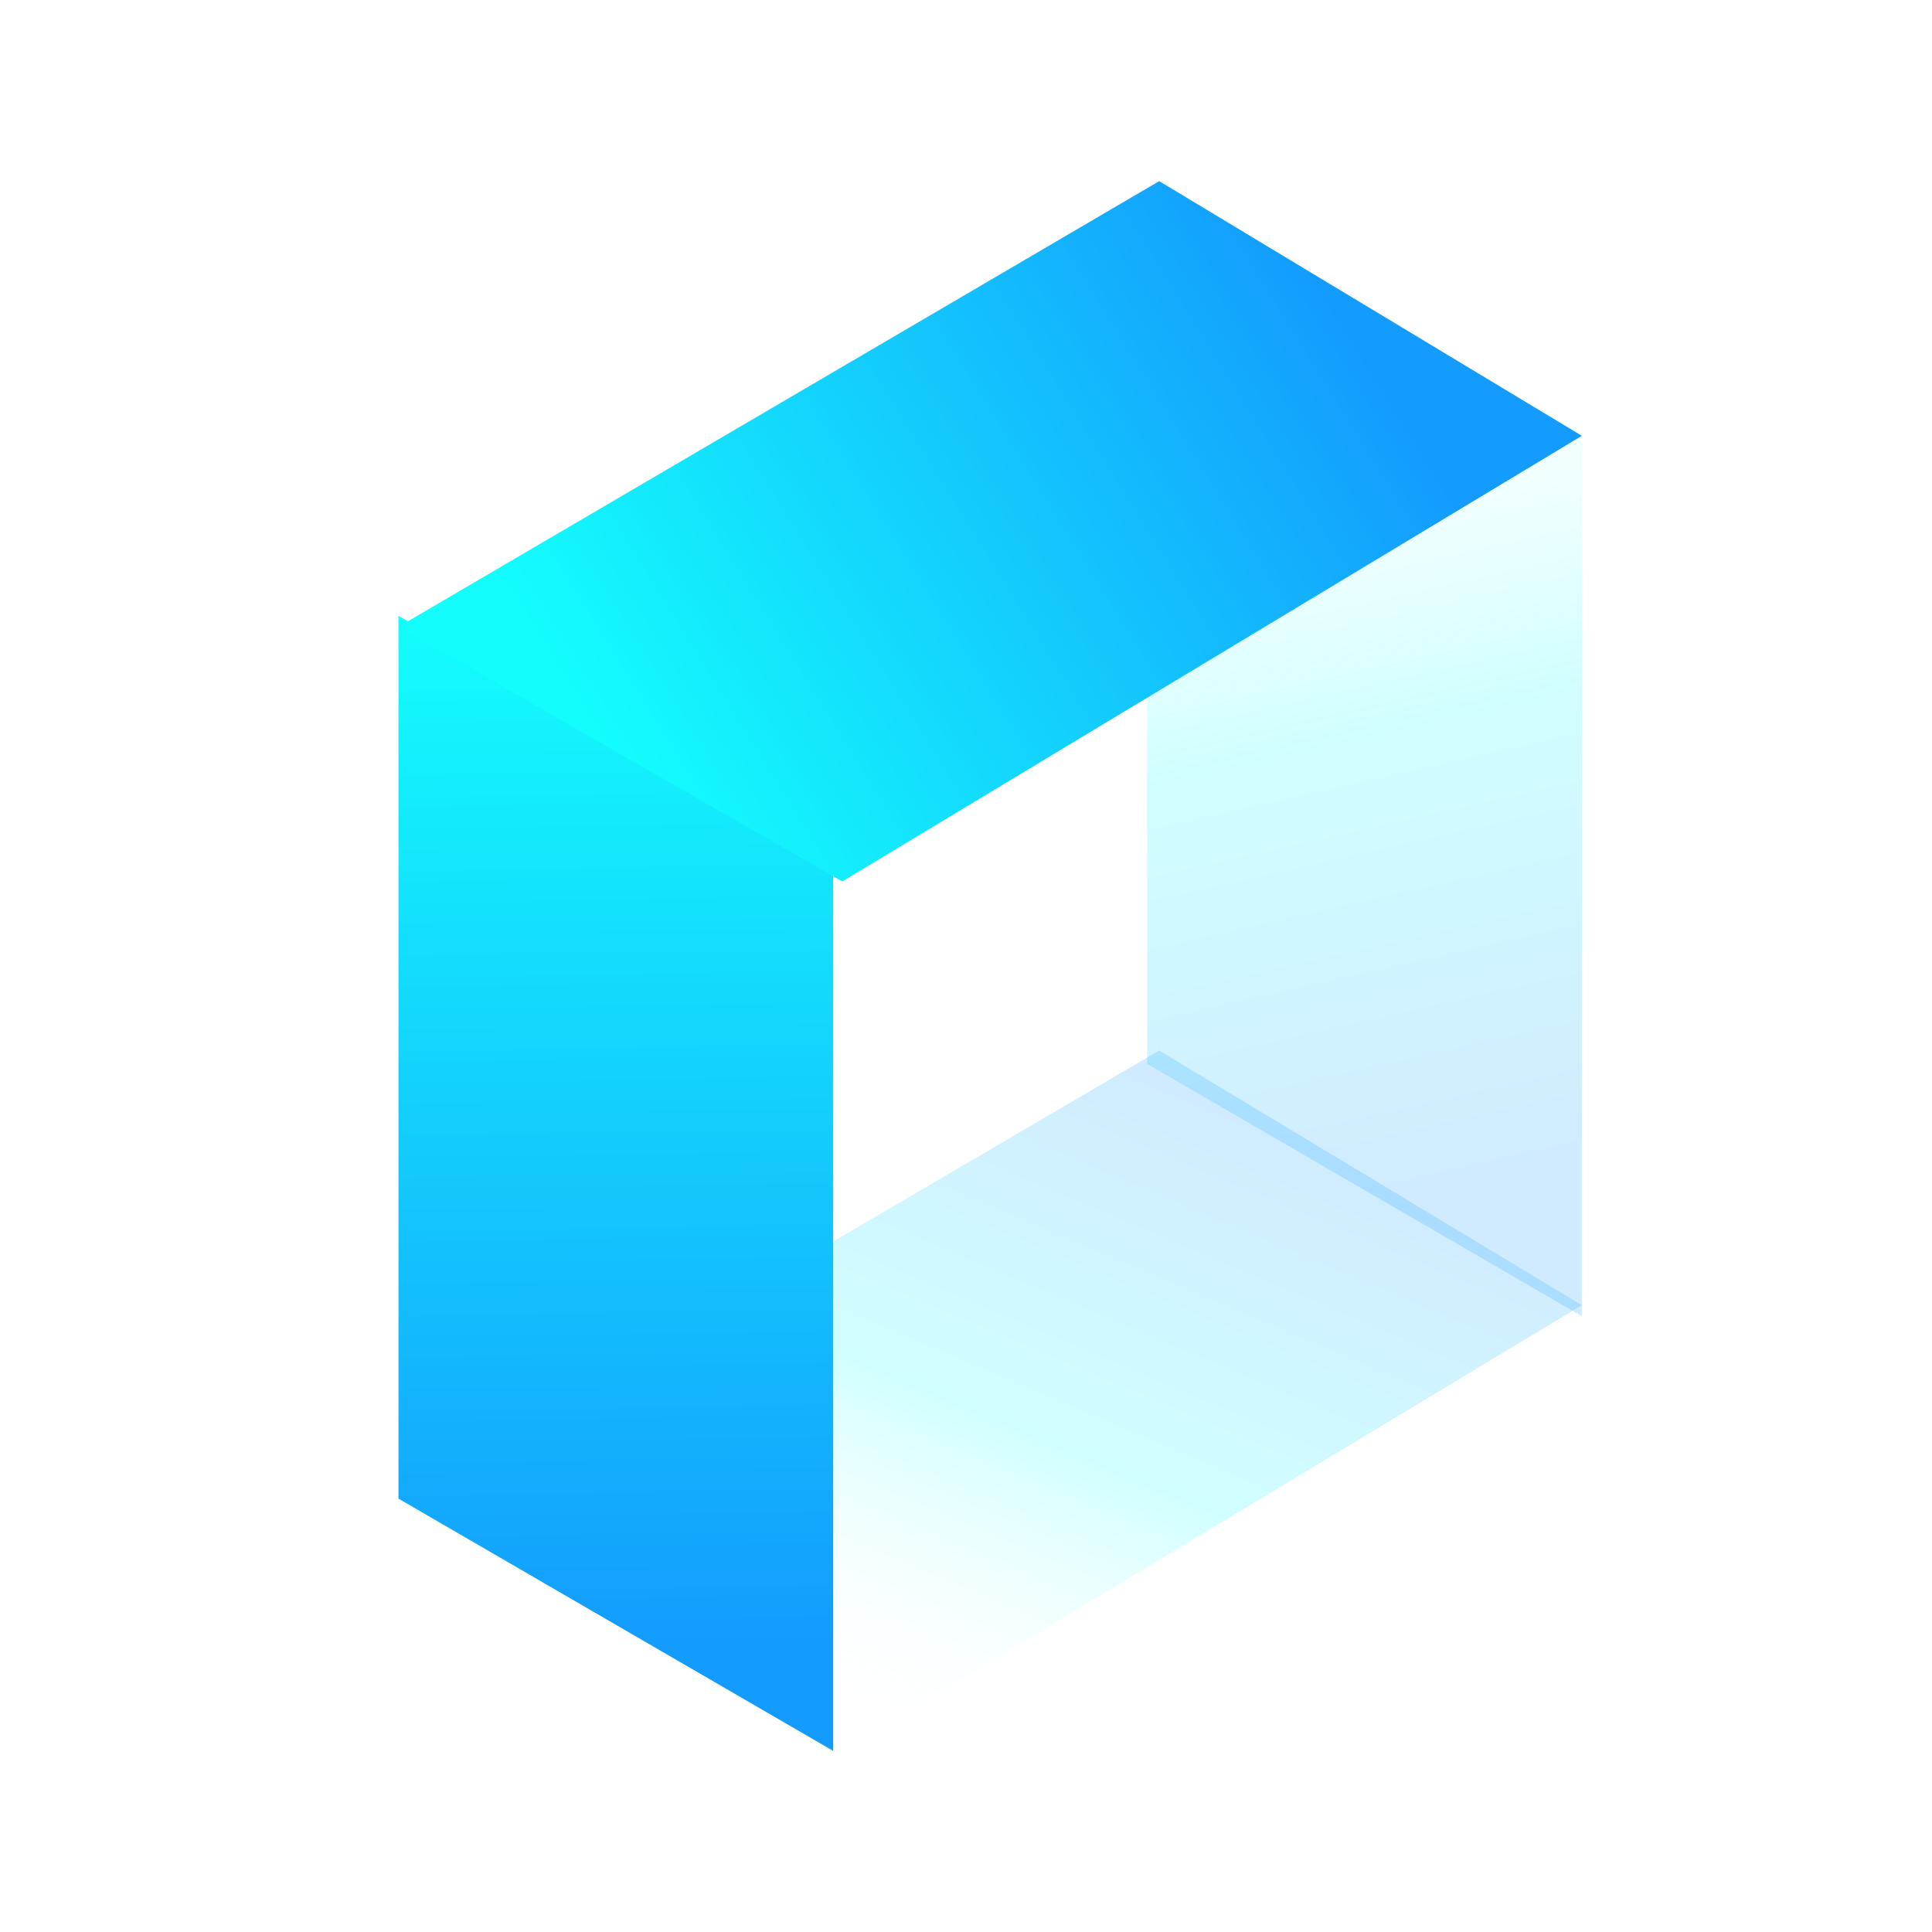
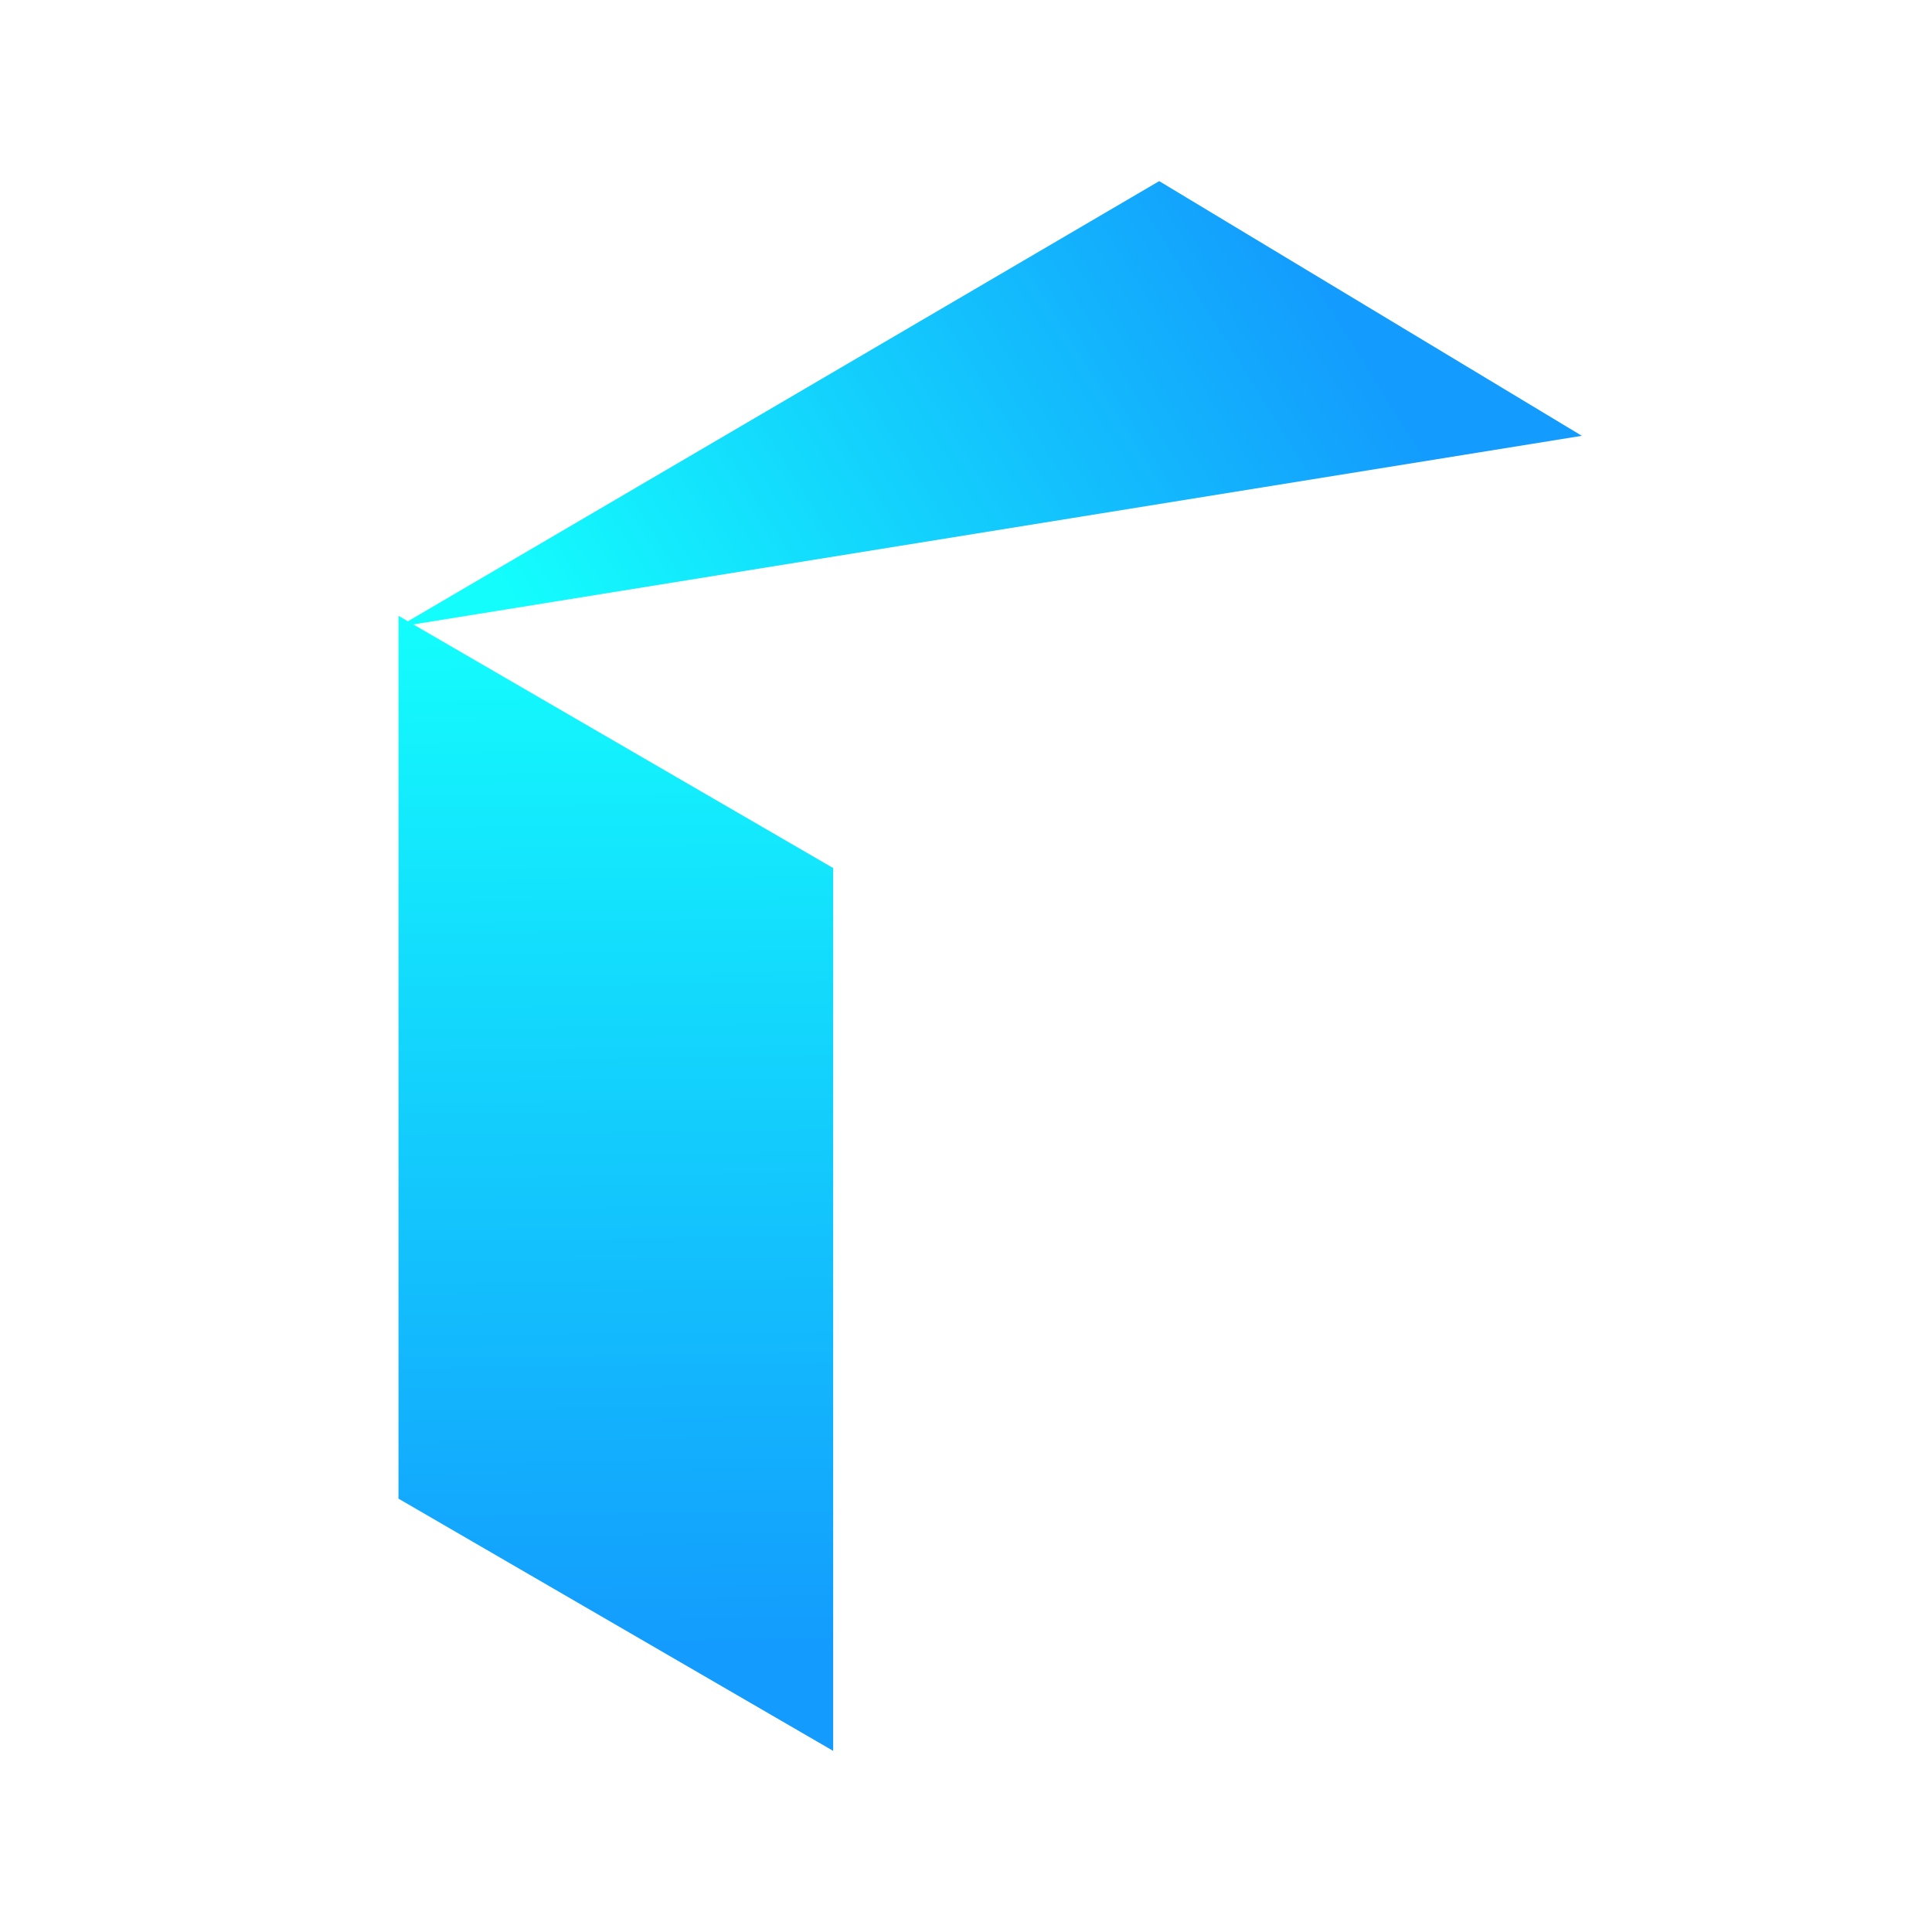
<svg xmlns="http://www.w3.org/2000/svg" width="80" height="80" viewBox="0 0 80 80" fill="none">
-   <path opacity="0.2" d="M48 43.5L65.5 54.045L34.875 72.5L16.5 61.955L48 43.5Z" fill="url(#paint0_linear_976_5395)" />
  <path d="M16.5 25.5L34.5 35.944V72.5L16.5 62.056L16.5 25.5Z" fill="url(#paint1_linear_976_5395)" />
-   <path opacity="0.2" d="M47.5 7.5L65.5 17.944V54.5L47.5 44.056V7.5Z" fill="url(#paint2_linear_976_5395)" />
-   <path d="M48 7.5L65.5 18.046L34.875 36.5L16.5 25.955L48 7.5Z" fill="url(#paint3_linear_976_5395)" />
+   <path d="M48 7.5L65.5 18.046L16.5 25.955L48 7.5Z" fill="url(#paint3_linear_976_5395)" />
  <defs>
    <linearGradient id="paint0_linear_976_5395" x1="37.938" y1="72.5" x2="49.443" y2="45.334" gradientUnits="userSpaceOnUse">
      <stop stop-color="white" stop-opacity="0" />
      <stop offset="0.474" stop-color="#13FDFD" />
      <stop offset="1" stop-color="#139BFD" />
    </linearGradient>
    <linearGradient id="paint1_linear_976_5395" x1="25.408" y1="25.639" x2="25.945" y2="68.583" gradientUnits="userSpaceOnUse">
      <stop stop-color="#13FDFD" />
      <stop offset="1" stop-color="#139BFD" />
    </linearGradient>
    <linearGradient id="paint2_linear_976_5395" x1="47.5" y1="12.287" x2="55.945" y2="49.838" gradientUnits="userSpaceOnUse">
      <stop stop-color="white" stop-opacity="0" />
      <stop offset="0.507" stop-color="#13FDFD" />
      <stop offset="1" stop-color="#139BFD" />
    </linearGradient>
    <linearGradient id="paint3_linear_976_5395" x1="25.25" y1="31.227" x2="55.492" y2="12.421" gradientUnits="userSpaceOnUse">
      <stop stop-color="#13FDFD" />
      <stop offset="1" stop-color="#139BFD" />
    </linearGradient>
  </defs>
</svg>